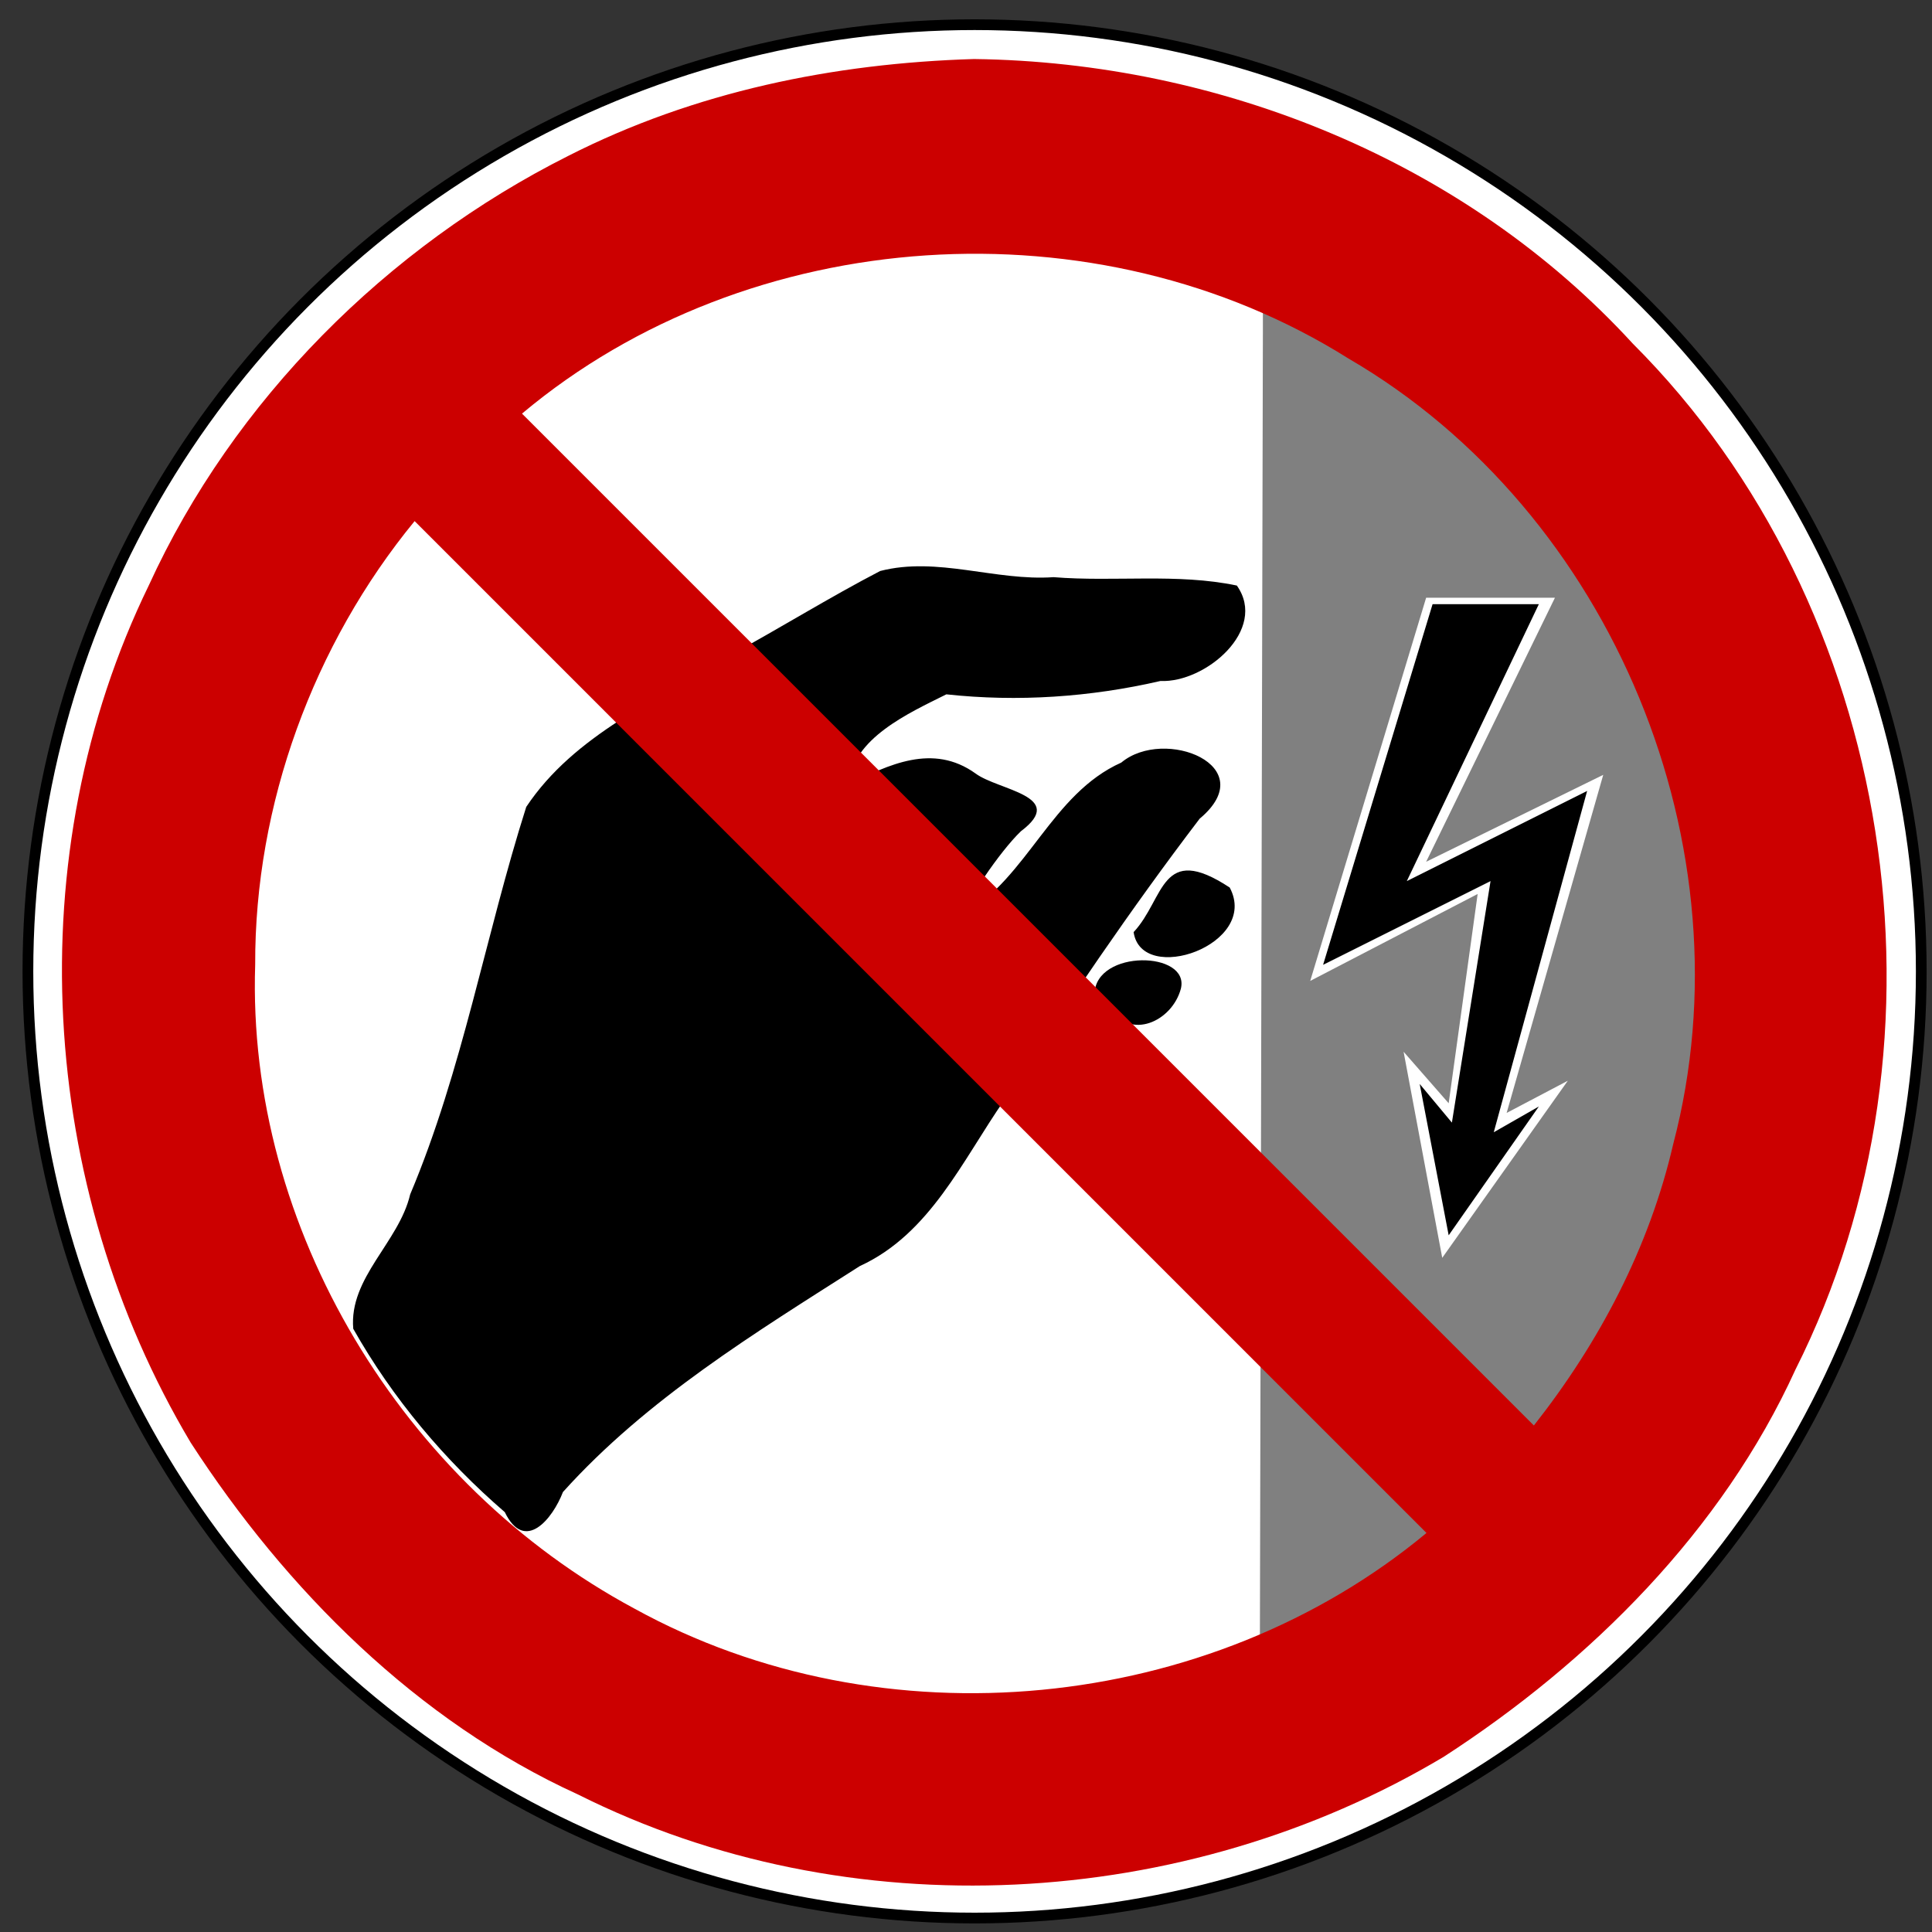
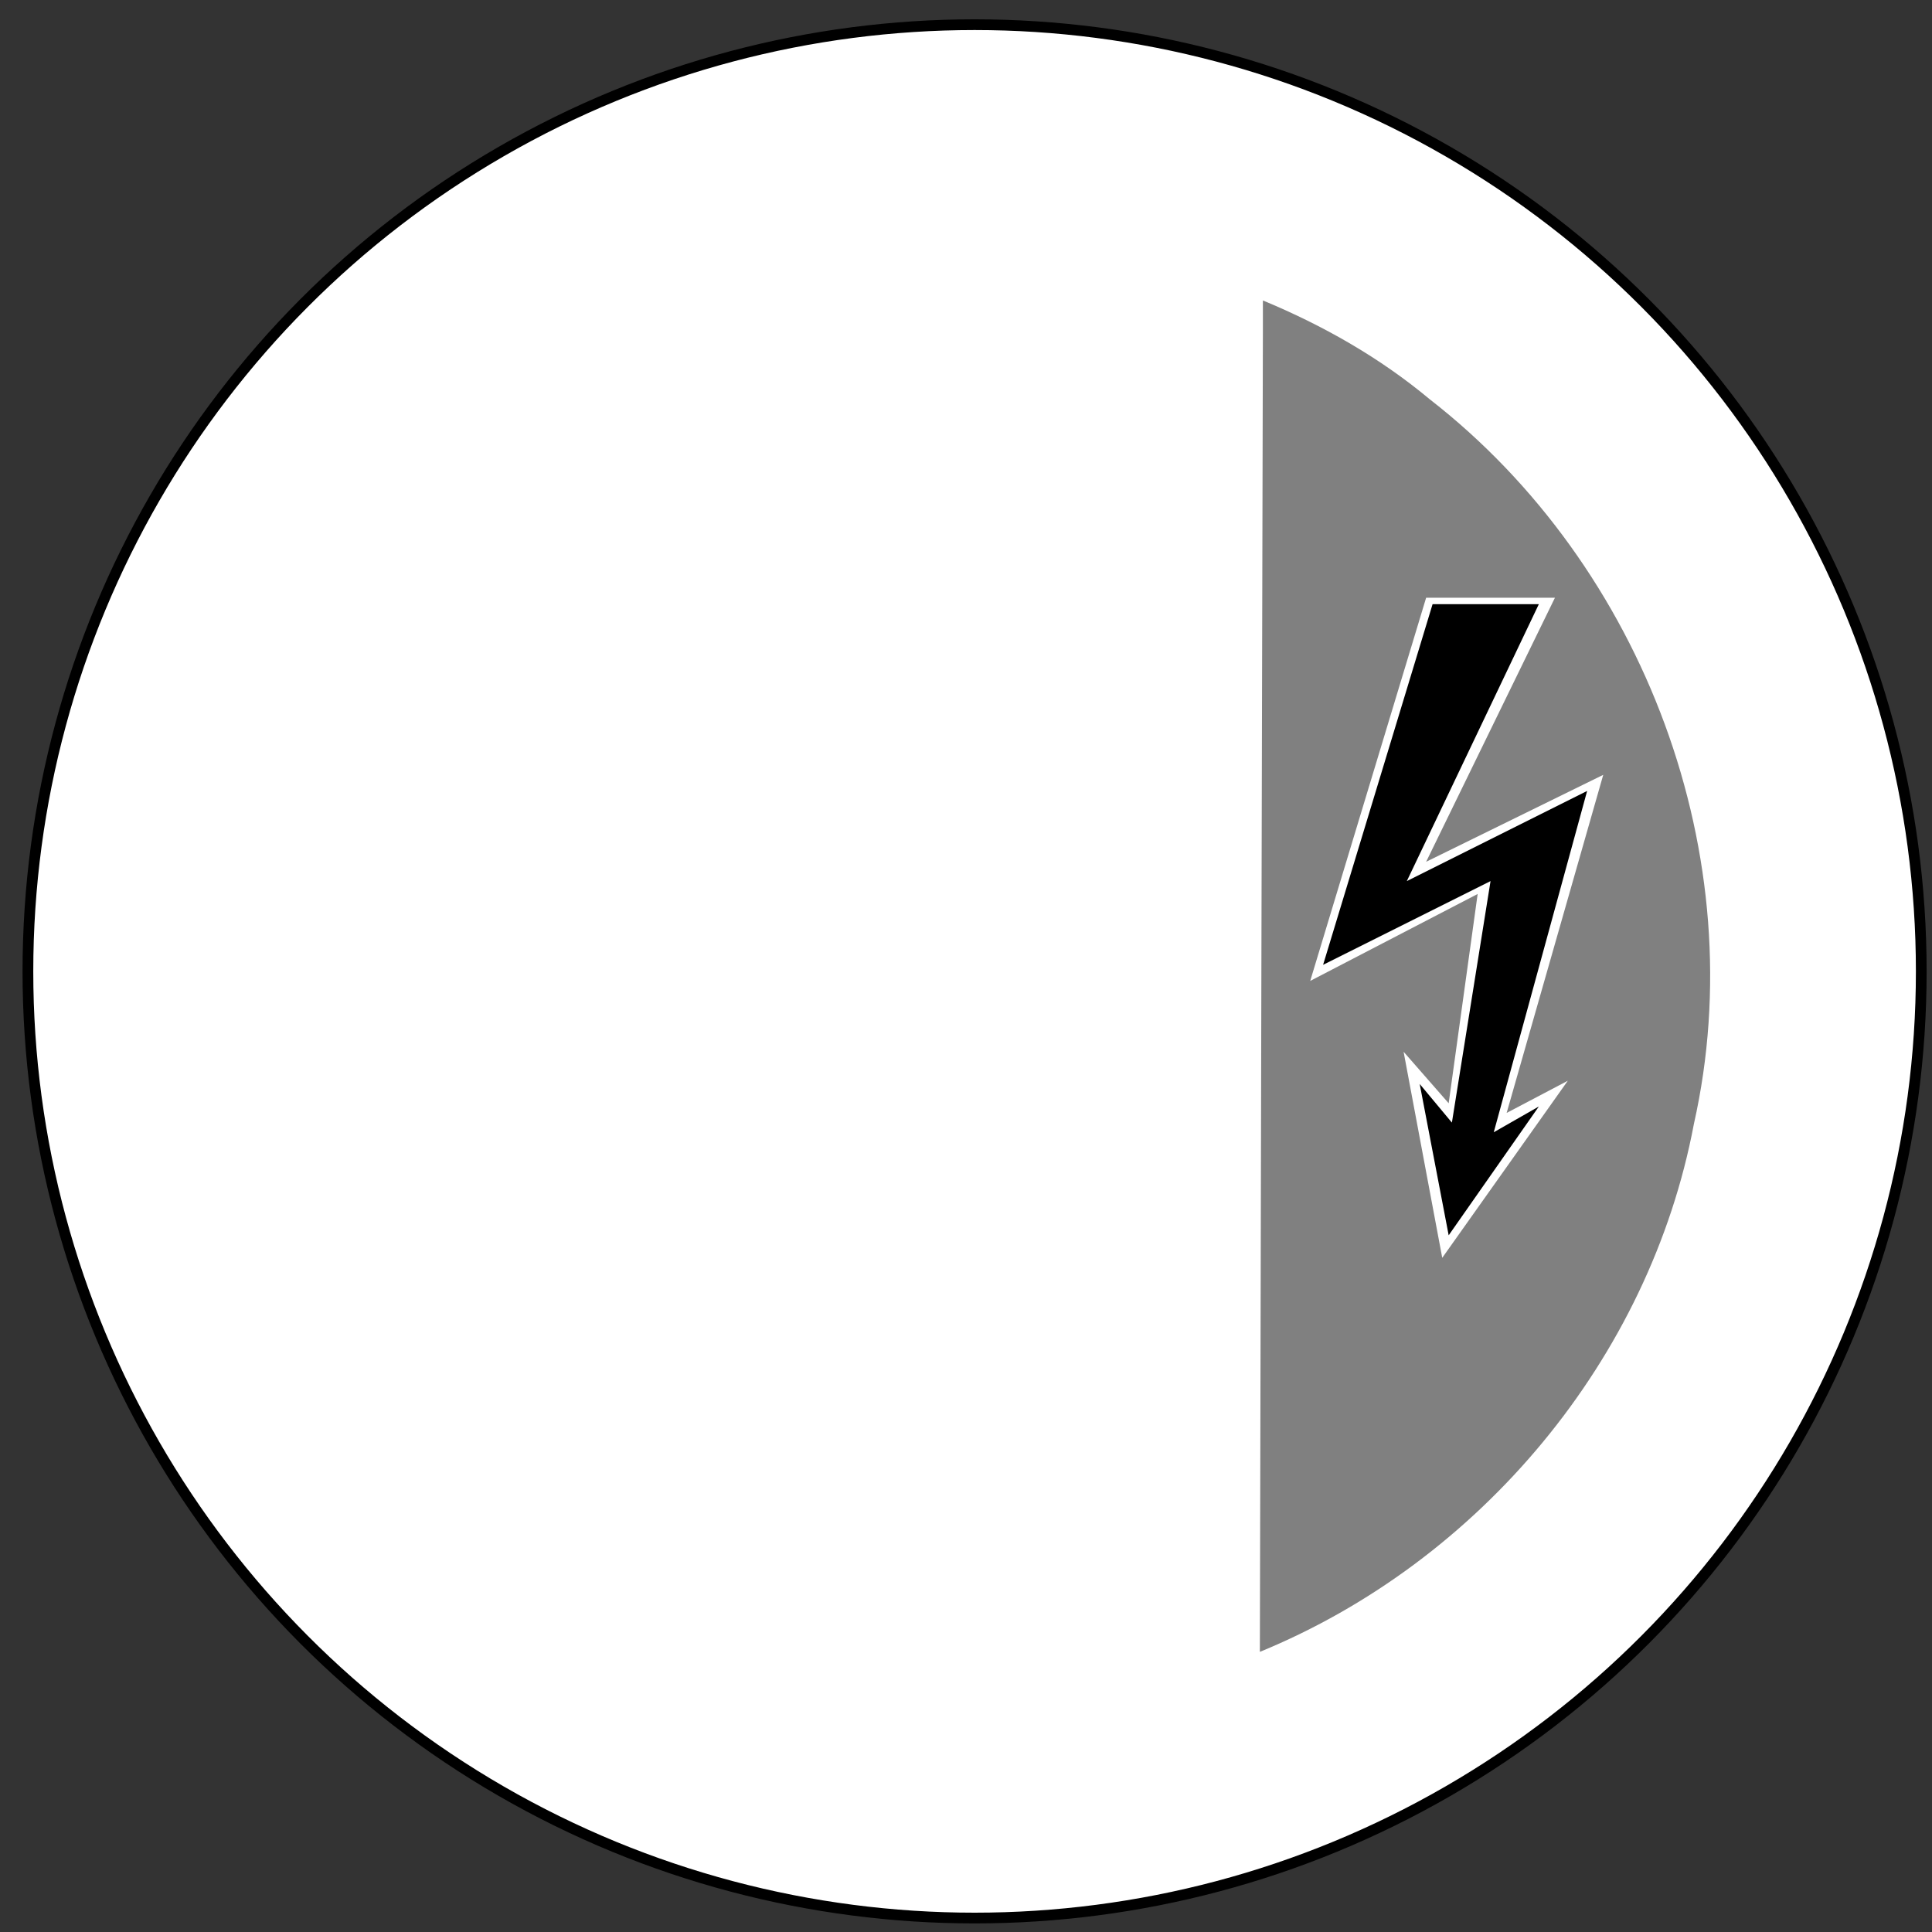
<svg xmlns="http://www.w3.org/2000/svg" version="1.1" width="575px" height="575px" viewBox="-2 -2 180 180">
  <rect x="-2" y="-2" width="180" height="180" fill="#333333" stroke="none" />
  <g transform="translate(-200,-295)" style="fill-rule:evenodd;">
    <circle cx="288.8" cy="383.5" r="88.2" style="fill:#FFFFFF; stroke:#000000; stroke-width:1;" />
    <path style="fill:#808080; stroke:none;" d="m 315.66,324.09 c -0.091,40.938 -0.202,81.875 -0.281,122.81,20.499 -8.415,36.309 -27.272,40.438 -49.188,5.581 -24.838 -4.626 -51.968 -24.595 -67.498 -4.661 -3.893 -9.957 -6.898 -15.561 -9.221 v 3.094 z" />
-     <path style="fill:#000000; stroke:none;" d="m 299.97,385.59 c 0.137 -4.174,8.921 -3.992,8.048 -0.47 -0.818,3.043 -4.725,4.84 -6.63,1.771 -0.473 -0.433 -0.946 -0.867 -1.419 -1.3 z m 12.6 -9.9 c 2.821,5.313 -8.214,9.17 -8.954,4.155,2.919 -3.122,2.498 -8.406,8.954 -4.155 z m -21,19.8 c -3.888,5.59 -6.915,12.47 -13.461,15.466 -9.763,6.229 -19.856,12.377 -27.662,21.054 -0.95,2.482 -3.551,5.718 -5.417,1.872 -5.618 -4.849 -10.464 -10.616 -14.118 -17.083 -0.415 -4.764,4.251  -8.045,5.301 -12.515,4.9 -11.62,7.007 -24.132,10.816 -36.106,4.486 -6.741,12.296 -10.002,18.961 -14.111,4.703 -2.56,9.27 -5.402,14.011 -7.868,5.331 -1.379,10.746,0.954,16.153,0.574,5.674,0.46,11.504 -0.386,17.079,0.781,2.915,4.115 -2.92,9.081 -7.116,8.892 -6.52,1.504 -13.291,1.968 -19.947,1.244 -3.524,1.757 -8.77,4.107 -9.087,8.384,3.679 -1.814,7.825 -3.868,11.806 -1.01,2.109,1.571,8.604,2.087,4.226,5.381 -2.029,1.952 -5.101,6.594 -5.357,7.767,6.038 -3.504,8.19 -11.239,14.71 -14.165,4.023 -3.359,13.192,0.308,7.305,5.224 -6.449,8.457 -12.423,17.293 -18.202,26.22 z" />
-     <path style="fill:#CC0000; stroke:none;" d="m 288.77,298.5 c 22.902,0.299,45.769,9.506,61.356,26.516,24.483,24.467,30.691,64.709,15.155,95.58 -6.836,15.001 -19.08,27.216 -32.784,36.089 -24.132,14.397 -55.405,16.154 -80.642,3.505 -14.999 -6.837 -27.214 -19.08 -36.088 -32.783 -14.238 -23.888 -16.132 -54.757 -3.903 -79.869,7.878 -17.235,22.187 -31.522,39.077 -40.013,11.753 -5.978,24.707 -8.633,37.83 -9.026 z m 52.138,127.31 l -94.274 -94.274 c 21.174 -17.763,53.597 -19.84,76.987 -5.141,24.654,14.336,37.529,45.616,30.273,73.179 -2.225,9.638 -6.886,18.495 -12.987,26.235 z m -104.28 -84.26 l 94.274,94.274 c -20.275,16.846 -50.698,19.773 -73.788,7.049 -21.55 -11.554 -36.151 -35.406 -35.339 -59.995 -0.053 -14.931,5.435 -29.855,14.853 -41.327 z" />
    <path style="fill:#FFFFFF; stroke:none;" d="m 347.37,365.19 -9,31.5,5.7 -3 -11.7,16.5 -3.6 -19.2,4.2,4.8,2.7 -19.5 -15.6,8.1,10.8 -35.7,12,0 -12,24.6,16.5 -8.1" />
    <path style="fill:#000000; stroke:none;" d="m 329.07,375.09,16.8 -8.4 -8.7,31.8,4.2 -2.4 -8.4,12 -2.7 -14.1,3,3.6,3.6 -22.5 -15.6,7.8,10.2 -33.6,9.9,0 -12.3,25.8" />
  </g>
</svg>